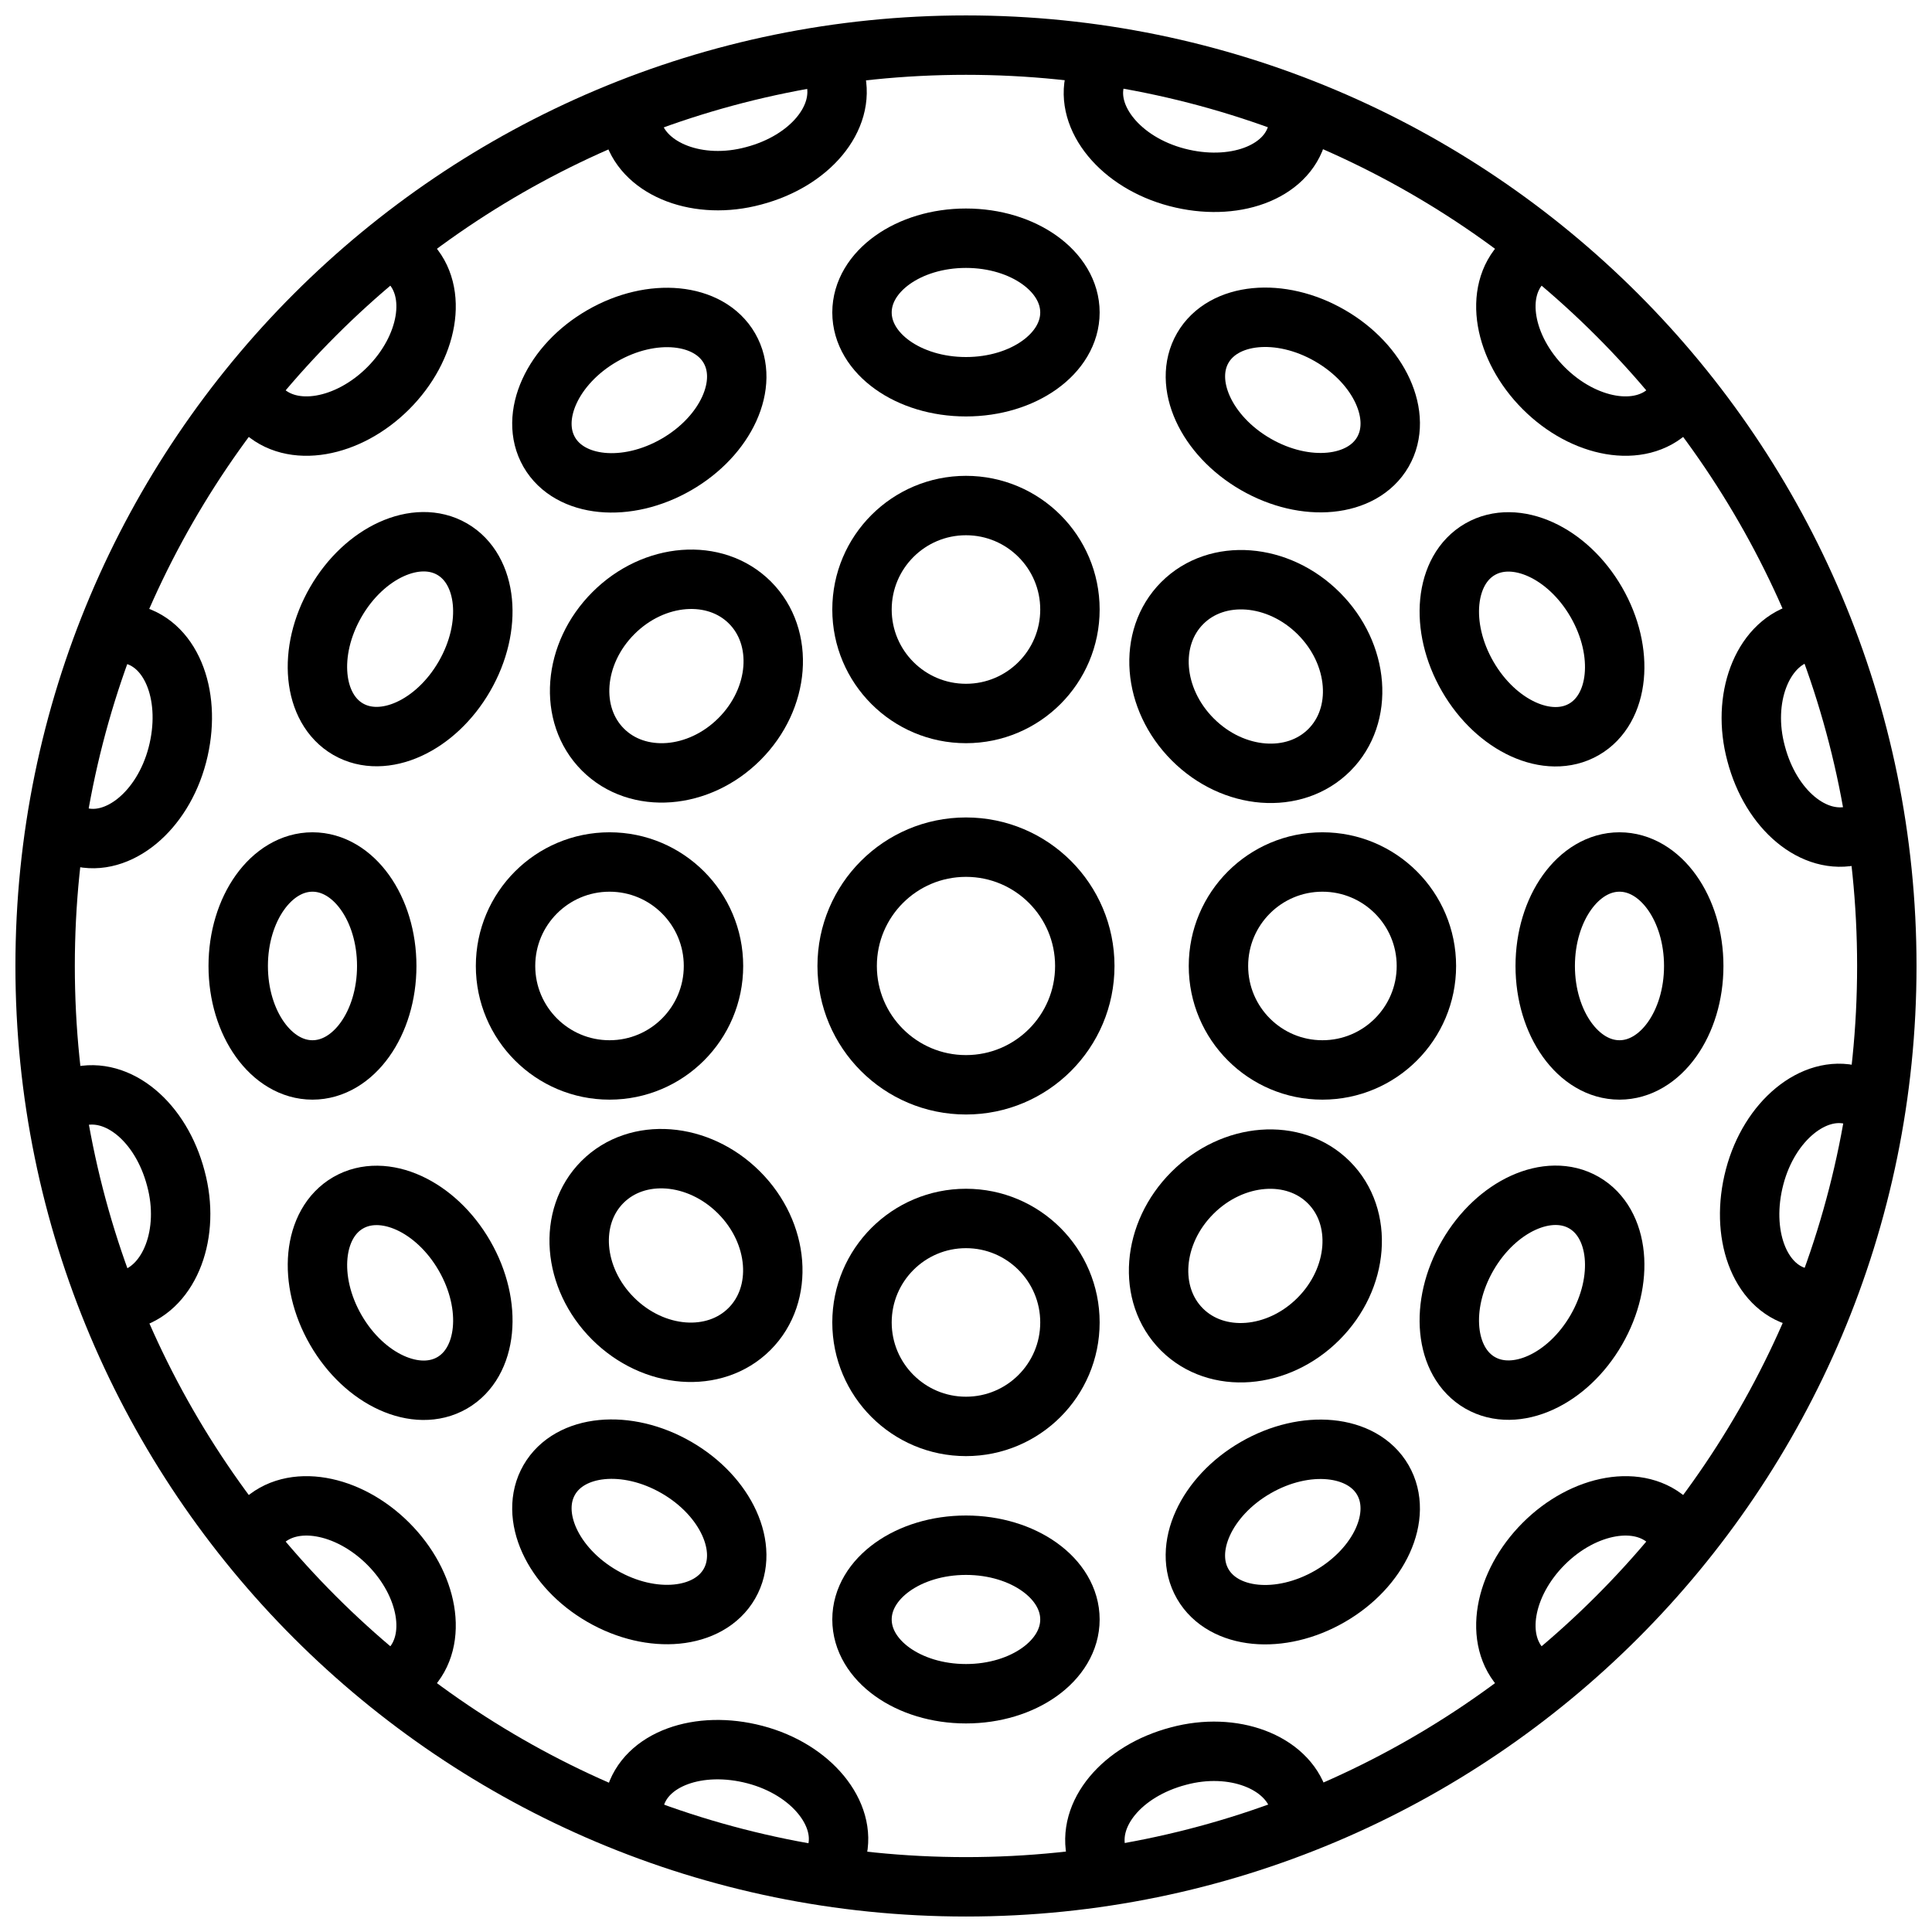
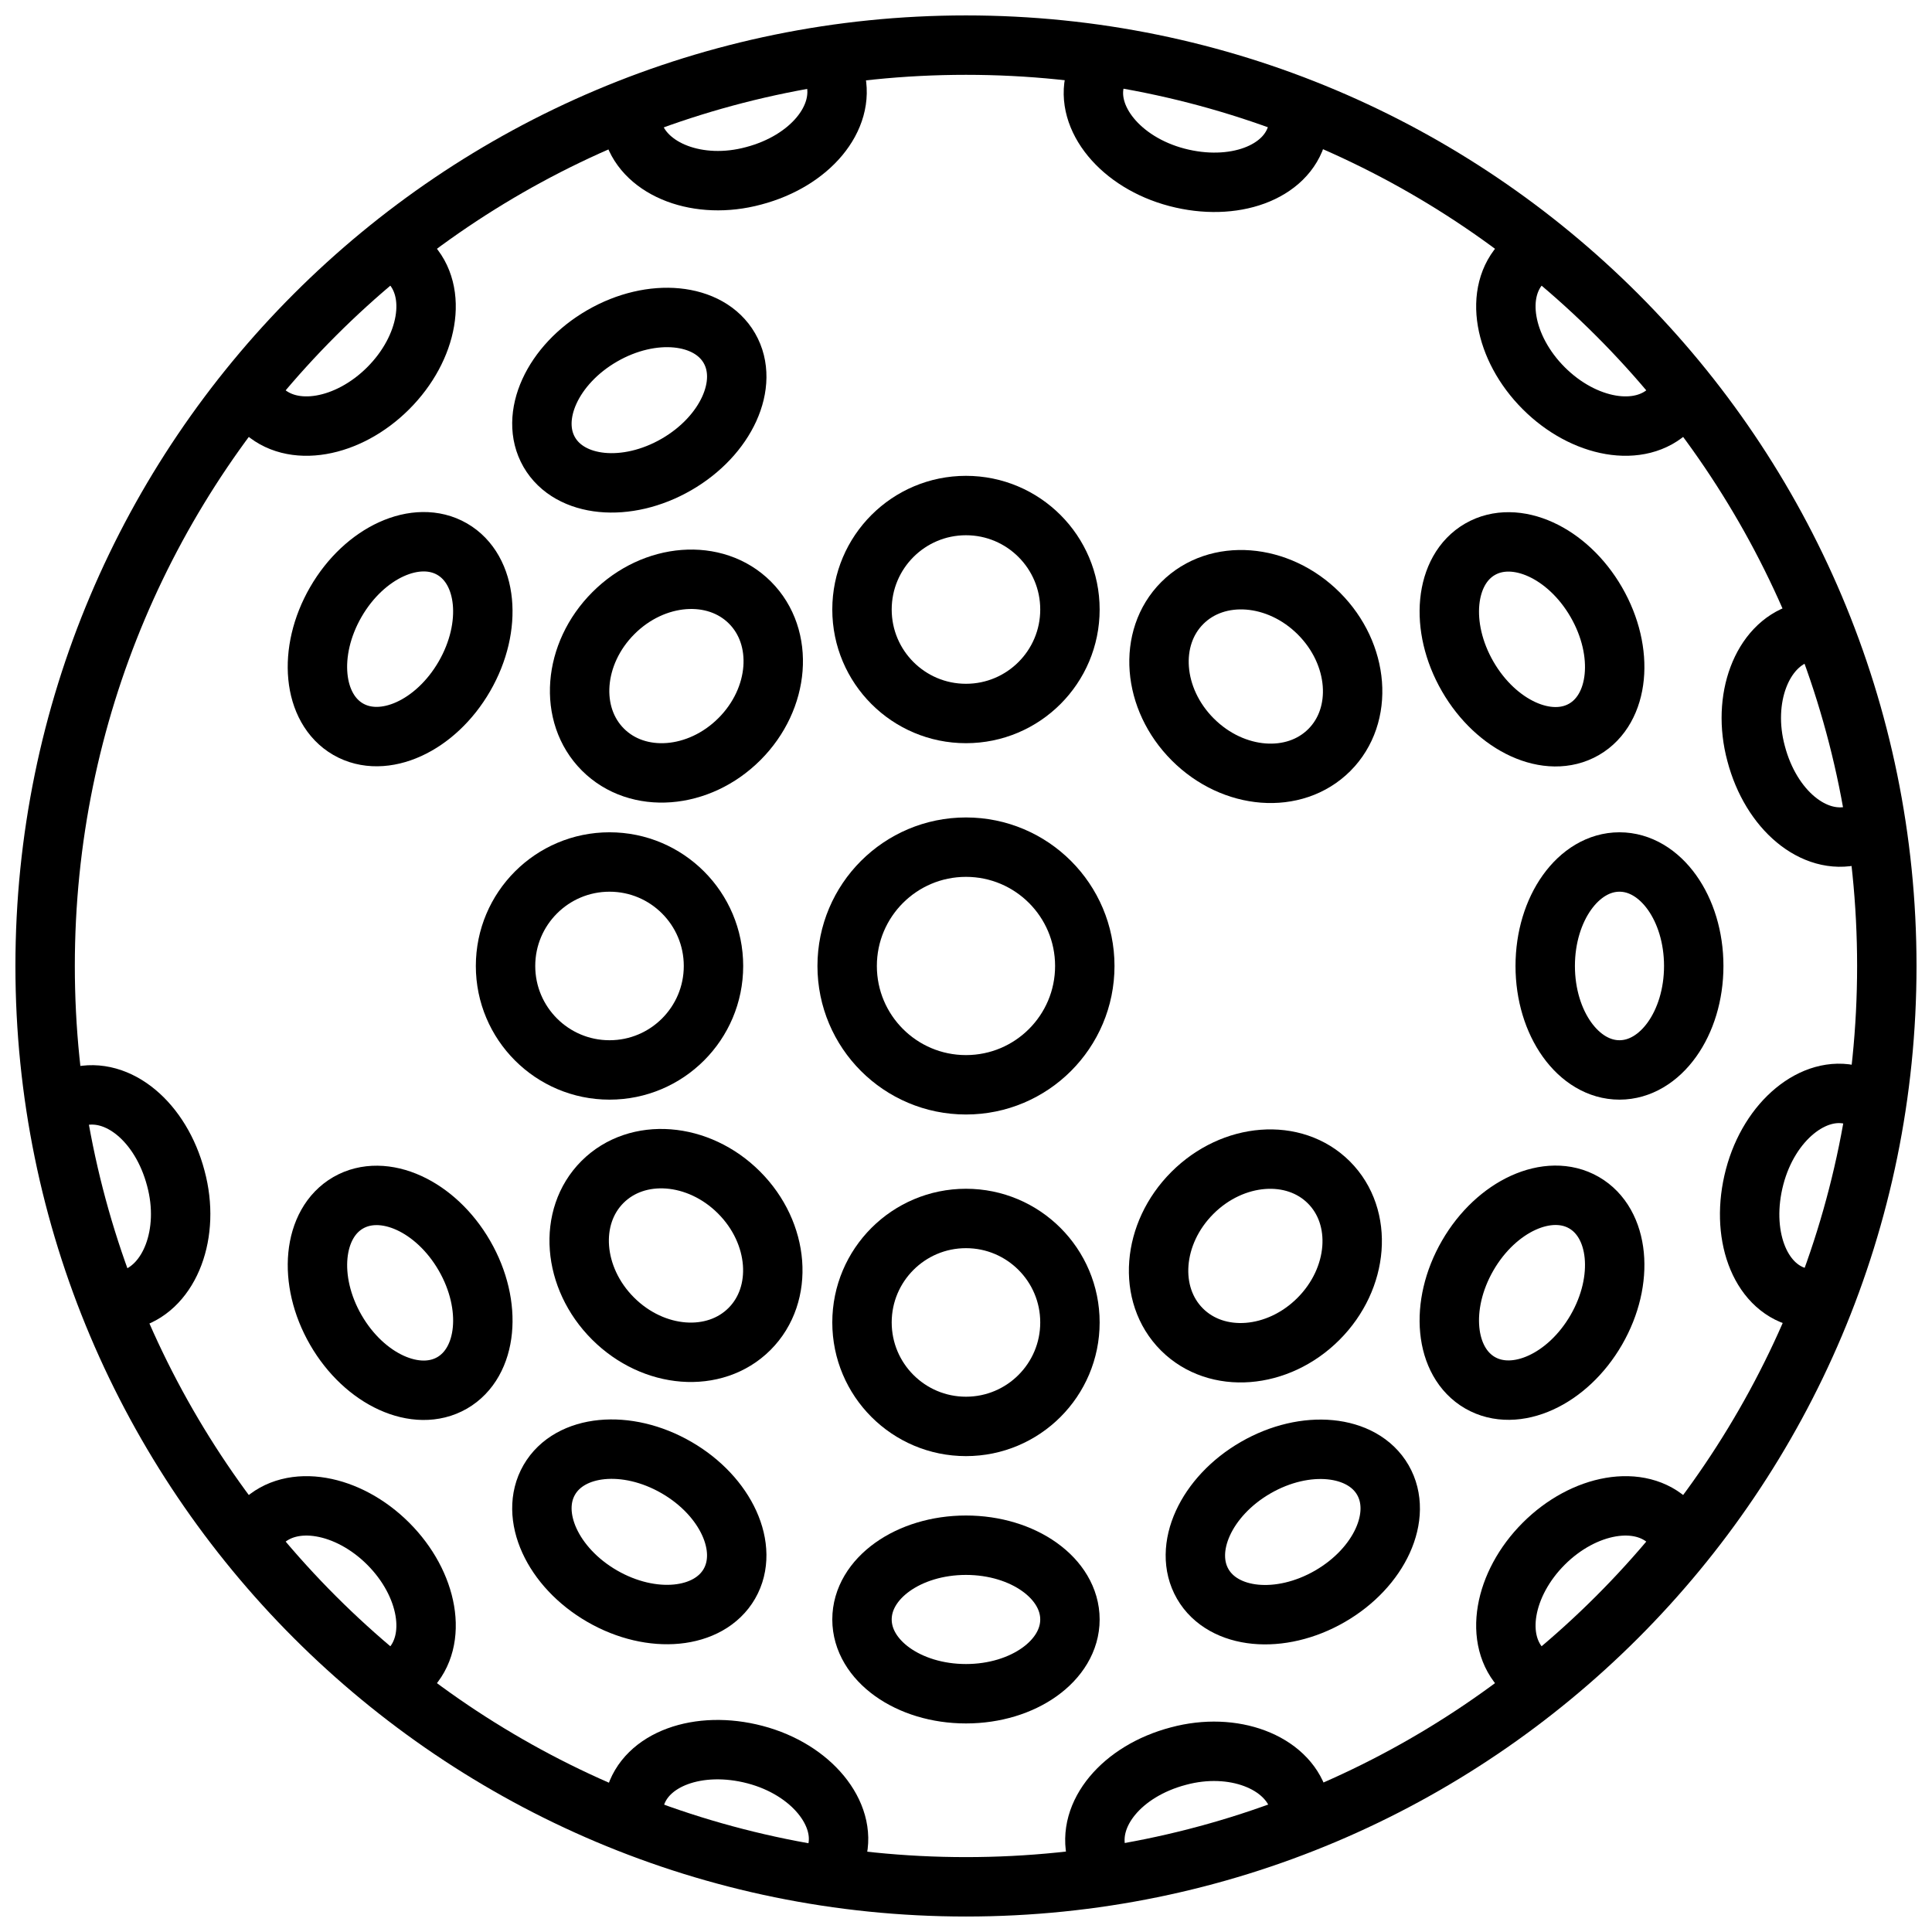
<svg xmlns="http://www.w3.org/2000/svg" width="800px" height="800px" version="1.1" viewBox="144 144 512 512">
  <defs>
    <clipPath id="a">
      <path d="m148.09 148.09h503.81v503.81h-503.81z" />
    </clipPath>
  </defs>
  <g clip-path="url(#a)">
    <path transform="matrix(3.936 0 0 3.936 148.09 148.09)" d="m126 64c0 34.241-27.759 62-62 62-34.242 0-62.001-27.759-62.001-62 0-34.242 27.759-62.001 62.001-62.001 34.241 0 62 27.759 62 62.001" fill="none" stroke="#000000" stroke-linecap="round" stroke-linejoin="round" stroke-miterlimit="10" stroke-width="4" />
  </g>
  <path transform="matrix(3.936 0 0 3.936 148.09 148.09)" d="m72 64c0 4.418-3.582 8-8 8-4.418 0-8-3.582-8-8 0-4.418 3.582-8 8-8 4.418 0 8 3.582 8 8" fill="none" stroke="#000000" stroke-linecap="round" stroke-linejoin="round" stroke-miterlimit="10" stroke-width="4" />
  <path transform="matrix(3.936 0 0 3.936 148.09 148.09)" d="m71 88c0 3.866-3.134 7.001-7 7.001-3.866 0-7.001-3.134-7.001-7.001 0-3.865 3.134-7 7.001-7 3.865 0 7 3.134 7 7" fill="none" stroke="#000000" stroke-linecap="round" stroke-linejoin="round" stroke-miterlimit="10" stroke-width="4" />
  <path transform="matrix(3.936 0 0 3.936 148.09 148.09)" d="m71 40c0 3.865-3.134 7-7 7-3.866 0-7.001-3.134-7.001-7 0-3.866 3.134-7.001 7.001-7.001 3.865 0 7 3.134 7 7.001" fill="none" stroke="#000000" stroke-linecap="round" stroke-linejoin="round" stroke-miterlimit="10" stroke-width="4" />
-   <path transform="matrix(3.936 0 0 3.936 148.09 148.09)" d="m95 64c0 3.865-3.134 7-7.001 7-3.865 0-7-3.134-7-7 0-3.866 3.134-7.001 7-7.001 3.866 0 7.001 3.134 7.001 7.001" fill="none" stroke="#000000" stroke-linecap="round" stroke-linejoin="round" stroke-miterlimit="10" stroke-width="4" />
  <path transform="matrix(3.936 0 0 3.936 148.09 148.09)" d="m47 64c0 3.865-3.134 7-7 7-3.866 0-7.001-3.134-7.001-7 0-3.866 3.134-7.001 7.001-7.001 3.865 0 7 3.134 7 7.001" fill="none" stroke="#000000" stroke-linecap="round" stroke-linejoin="round" stroke-miterlimit="10" stroke-width="4" />
  <path transform="matrix(2.783 -2.783 2.783 2.783 11.928 476.83)" d="m90.5 83.5c0 3.314-3.134 6-7 6.001-3.866-7.01e-4 -6.999-2.686-6.999-6 0-3.314 3.134-6 6.999-6 3.867 0 7 2.686 7 5.999" fill="none" stroke="#000000" stroke-linecap="round" stroke-linejoin="round" stroke-miterlimit="10" stroke-width="4" />
  <path transform="matrix(2.783 -2.783 2.783 2.783 75.575 323.17)" d="m51.5 44.5c0 3.314-3.134 6-7.001 6-3.865 0-6.999-2.686-6.999-6 0-3.314 3.134-6 7-5.999 3.866-7.02e-4 7 2.686 7 5.999" fill="none" stroke="#000000" stroke-linecap="round" stroke-linejoin="round" stroke-miterlimit="10" stroke-width="4" />
  <path transform="matrix(2.783 -2.783 2.783 2.783 120.58 431.82)" d="m89.501 44.5c-7.01e-4 3.866-2.687 7-6.001 7s-6-3.134-5.999-7c-7.02e-4 -3.866 2.686-7 5.999-7s6 3.134 6.001 7" fill="none" stroke="#000000" stroke-linecap="round" stroke-linejoin="round" stroke-miterlimit="10" stroke-width="4" />
  <path transform="matrix(2.783 -2.783 2.783 2.783 -33.077 368.18)" d="m50.5 83.5c0 3.865-2.686 6.999-6 6.999-3.314 0-6-3.134-6-6.999 0-3.867 2.686-7.001 6-7.001 3.314 0 6 3.134 6 7.001" fill="none" stroke="#000000" stroke-linecap="round" stroke-linejoin="round" stroke-miterlimit="10" stroke-width="4" />
-   <path transform="matrix(3.936 0 0 3.936 148.09 148.09)" d="m71 20c0 2.762-3.134 5-7 5-3.866 0-7.001-2.238-7.001-5 0-2.761 3.134-5 7.001-5 3.865 0 7 2.239 7 5" fill="none" stroke="#000000" stroke-linecap="round" stroke-linejoin="round" stroke-miterlimit="10" stroke-width="4" />
  <path transform="matrix(3.936 0 0 3.936 148.09 148.09)" d="m71 108c0 2.761-3.134 5-7 5-3.866 0-7.001-2.239-7.001-5 0-2.762 3.134-5 7.001-5 3.865 0 7 2.238 7 5" fill="none" stroke="#000000" stroke-linecap="round" stroke-linejoin="round" stroke-miterlimit="10" stroke-width="4" />
  <path transform="matrix(3.409 -1.968 1.968 3.409 119.28 244.41)" d="m49 25.9c-3.92e-4 2.762-3.134 5-7 5-3.867-3.2e-5 -7-2.239-7.001-5 3.91e-4 -2.762 3.134-5 7-5 3.867 3.1e-5 7 2.239 7.001 5" fill="none" stroke="#000000" stroke-linecap="round" stroke-linejoin="round" stroke-miterlimit="10" stroke-width="4" />
  <path transform="matrix(3.409 -1.968 1.968 3.409 -7.5 371.18)" d="m93 102.1c-3.91e-4 2.762-3.134 5-7 5-3.867-3.2e-5 -7-2.239-7.001-5 3.92e-4 -2.762 3.134-5 7-5 3.867 3.1e-5 7 2.239 7.001 5" fill="none" stroke="#000000" stroke-linecap="round" stroke-linejoin="round" stroke-miterlimit="10" stroke-width="4" />
  <path transform="matrix(1.968 -3.409 3.409 1.968 55.89 319.02)" d="m32.9 42c3.91e-4 2.762-3.134 5-7 5-3.867 3.2e-5 -7-2.238-7-5-3.91e-4 -2.762 3.133-5 7-5 3.865-3.95e-4 7 2.239 7 5" fill="none" stroke="#000000" stroke-linecap="round" stroke-linejoin="round" stroke-miterlimit="10" stroke-width="4" />
  <path transform="matrix(1.968 -3.409 3.409 1.968 55.89 665.39)" d="m109.1 86c3.91e-4 2.762-3.134 5-7 5-3.866 8.92e-4 -7-2.238-7-5-3.91e-4 -2.762 3.133-5 7-5 3.866 4.65e-4 7 2.239 7 5" fill="none" stroke="#000000" stroke-linecap="round" stroke-linejoin="round" stroke-miterlimit="10" stroke-width="4" />
  <path transform="matrix(3.409 -1.968 1.968 3.409 -7.5 244.41)" d="m30.9 86c-3.2e-5 3.867-2.239 7-5 7.001-2.762-3.91e-4 -5-3.134-5-7 3.2e-5 -3.867 2.239-7 5-7.001 2.762 3.91e-4 5 3.134 5 7" fill="none" stroke="#000000" stroke-linecap="round" stroke-linejoin="round" stroke-miterlimit="10" stroke-width="4" />
  <path transform="matrix(3.409 -1.968 1.968 3.409 119.28 371.18)" d="m107.1 42c-3.2e-5 3.867-2.239 7-5 7.001-2.762-3.91e-4 -5-3.134-5-7 3.2e-5 -3.867 2.239-7 5-7.001 2.762 3.91e-4 5 3.134 5 7" fill="none" stroke="#000000" stroke-linecap="round" stroke-linejoin="round" stroke-miterlimit="10" stroke-width="4" />
-   <path transform="matrix(3.936 0 0 3.936 148.09 148.09)" d="m25 64c0 3.865-2.238 7-5 7-2.761 0-5-3.134-5-7 0-3.866 2.239-7.001 5-7.001 2.762 0 5 3.134 5 7.001" fill="none" stroke="#000000" stroke-linecap="round" stroke-linejoin="round" stroke-miterlimit="10" stroke-width="4" />
  <path transform="matrix(3.936 0 0 3.936 148.09 148.09)" d="m113 64c0 3.865-2.239 7-5 7-2.762 0-5-3.134-5-7 0-3.866 2.238-7.001 5-7.001 2.761 0 5 3.134 5 7.001" fill="none" stroke="#000000" stroke-linecap="round" stroke-linejoin="round" stroke-miterlimit="10" stroke-width="4" />
-   <path transform="matrix(1.968 -3.409 3.409 1.968 229.07 492.2)" d="m91 25.9c3.2e-5 3.867-2.239 7-5 7-2.761-1.05e-4 -5-3.134-5-7 4.65e-4 -3.866 2.239-7 5-7 2.761 1.05e-4 5 3.134 5 7" fill="none" stroke="#000000" stroke-linecap="round" stroke-linejoin="round" stroke-miterlimit="10" stroke-width="4" />
  <path transform="matrix(1.968 -3.409 3.409 1.968 -117.29 492.2)" d="m47 102.1c3.95e-4 3.865-2.239 7-5 7-2.762 3.91e-4 -5-3.134-5-7-3.2e-5 -3.867 2.24-7 5-7 2.762-3.91e-4 5 3.134 5 7" fill="none" stroke="#000000" stroke-linecap="round" stroke-linejoin="round" stroke-miterlimit="10" stroke-width="4" />
  <path transform="matrix(3.936 0 0 3.936 148.09 148.09)" d="m26.5 16.6c2 2 1.3 5.8-1.4 8.5-2.7 2.7-6.5 3.4-8.5 1.4" fill="none" stroke="#000000" stroke-linecap="round" stroke-linejoin="round" stroke-miterlimit="10" stroke-width="4" />
  <path transform="matrix(3.936 0 0 3.936 148.09 148.09)" d="m101.5 111.4c-2-2-1.3-5.8 1.4-8.5s6.5-3.4 8.5-1.4" fill="none" stroke="#000000" stroke-linecap="round" stroke-linejoin="round" stroke-miterlimit="10" stroke-width="4" />
  <path transform="matrix(3.936 0 0 3.936 148.09 148.09)" d="m111.4 26.5c-2 2-5.8 1.3-8.5-1.4-2.7-2.7-3.4-6.5-1.4-8.5" fill="none" stroke="#000000" stroke-linecap="round" stroke-linejoin="round" stroke-miterlimit="10" stroke-width="4" />
  <path transform="matrix(3.936 0 0 3.936 148.09 148.09)" d="m16.6 101.5c2-2 5.8-1.3 8.5 1.4 2.7 2.7 3.4 6.5 1.4 8.5" fill="none" stroke="#000000" stroke-linecap="round" stroke-linejoin="round" stroke-miterlimit="10" stroke-width="4" />
-   <path transform="matrix(3.936 0 0 3.936 148.09 148.09)" d="m7.9 41.7c2.7 0.7 3.999 4.3 3 8.1-1 3.8-3.999 6.2-6.6 5.5" fill="none" stroke="#000000" stroke-linecap="round" stroke-linejoin="round" stroke-miterlimit="10" stroke-width="4" />
  <path transform="matrix(3.936 0 0 3.936 148.09 148.09)" d="m120.1 86.3c-2.7-0.7-3.999-4.3-3-8.1 1-3.8 3.999-6.2 6.6-5.5" fill="none" stroke="#000000" stroke-linecap="round" stroke-linejoin="round" stroke-miterlimit="10" stroke-width="4" />
  <path transform="matrix(3.936 0 0 3.936 148.09 148.09)" d="m123.8 55.2c-2.7 0.7-5.6-1.7-6.6-5.5-1-3.7 0.4-7.3 3-8.1" fill="none" stroke="#000000" stroke-linecap="round" stroke-linejoin="round" stroke-miterlimit="10" stroke-width="4" />
  <path transform="matrix(3.936 0 0 3.936 148.09 148.09)" d="m4.2 72.8c2.7-0.7 5.6 1.7 6.6 5.5 1 3.7-0.4 7.3-3 8.1" fill="none" stroke="#000000" stroke-linecap="round" stroke-linejoin="round" stroke-miterlimit="10" stroke-width="4" />
  <path transform="matrix(3.936 0 0 3.936 148.09 148.09)" d="m55.2 4.2c0.7 2.7-1.7 5.6-5.5 6.6-3.7 1-7.3-0.4-8.1-3" fill="none" stroke="#000000" stroke-linecap="round" stroke-linejoin="round" stroke-miterlimit="10" stroke-width="4" />
  <path transform="matrix(3.936 0 0 3.936 148.09 148.09)" d="m72.8 123.8c-0.7-2.7 1.7-5.6 5.5-6.6 3.7-1 7.3 0.4 8.1 3" fill="none" stroke="#000000" stroke-linecap="round" stroke-linejoin="round" stroke-miterlimit="10" stroke-width="4" />
  <path transform="matrix(3.936 0 0 3.936 148.09 148.09)" d="m86.3 7.9c-0.7 2.7-4.3 3.999-8.1 3-3.8-1-6.2-3.999-5.5-6.6" fill="none" stroke="#000000" stroke-linecap="round" stroke-linejoin="round" stroke-miterlimit="10" stroke-width="4" />
  <path transform="matrix(3.936 0 0 3.936 148.09 148.09)" d="m41.7 120.1c0.7-2.7 4.3-3.999 8.1-3 3.8 1 6.2 3.999 5.5 6.6" fill="none" stroke="#000000" stroke-linecap="round" stroke-linejoin="round" stroke-miterlimit="10" stroke-width="4" />
</svg>